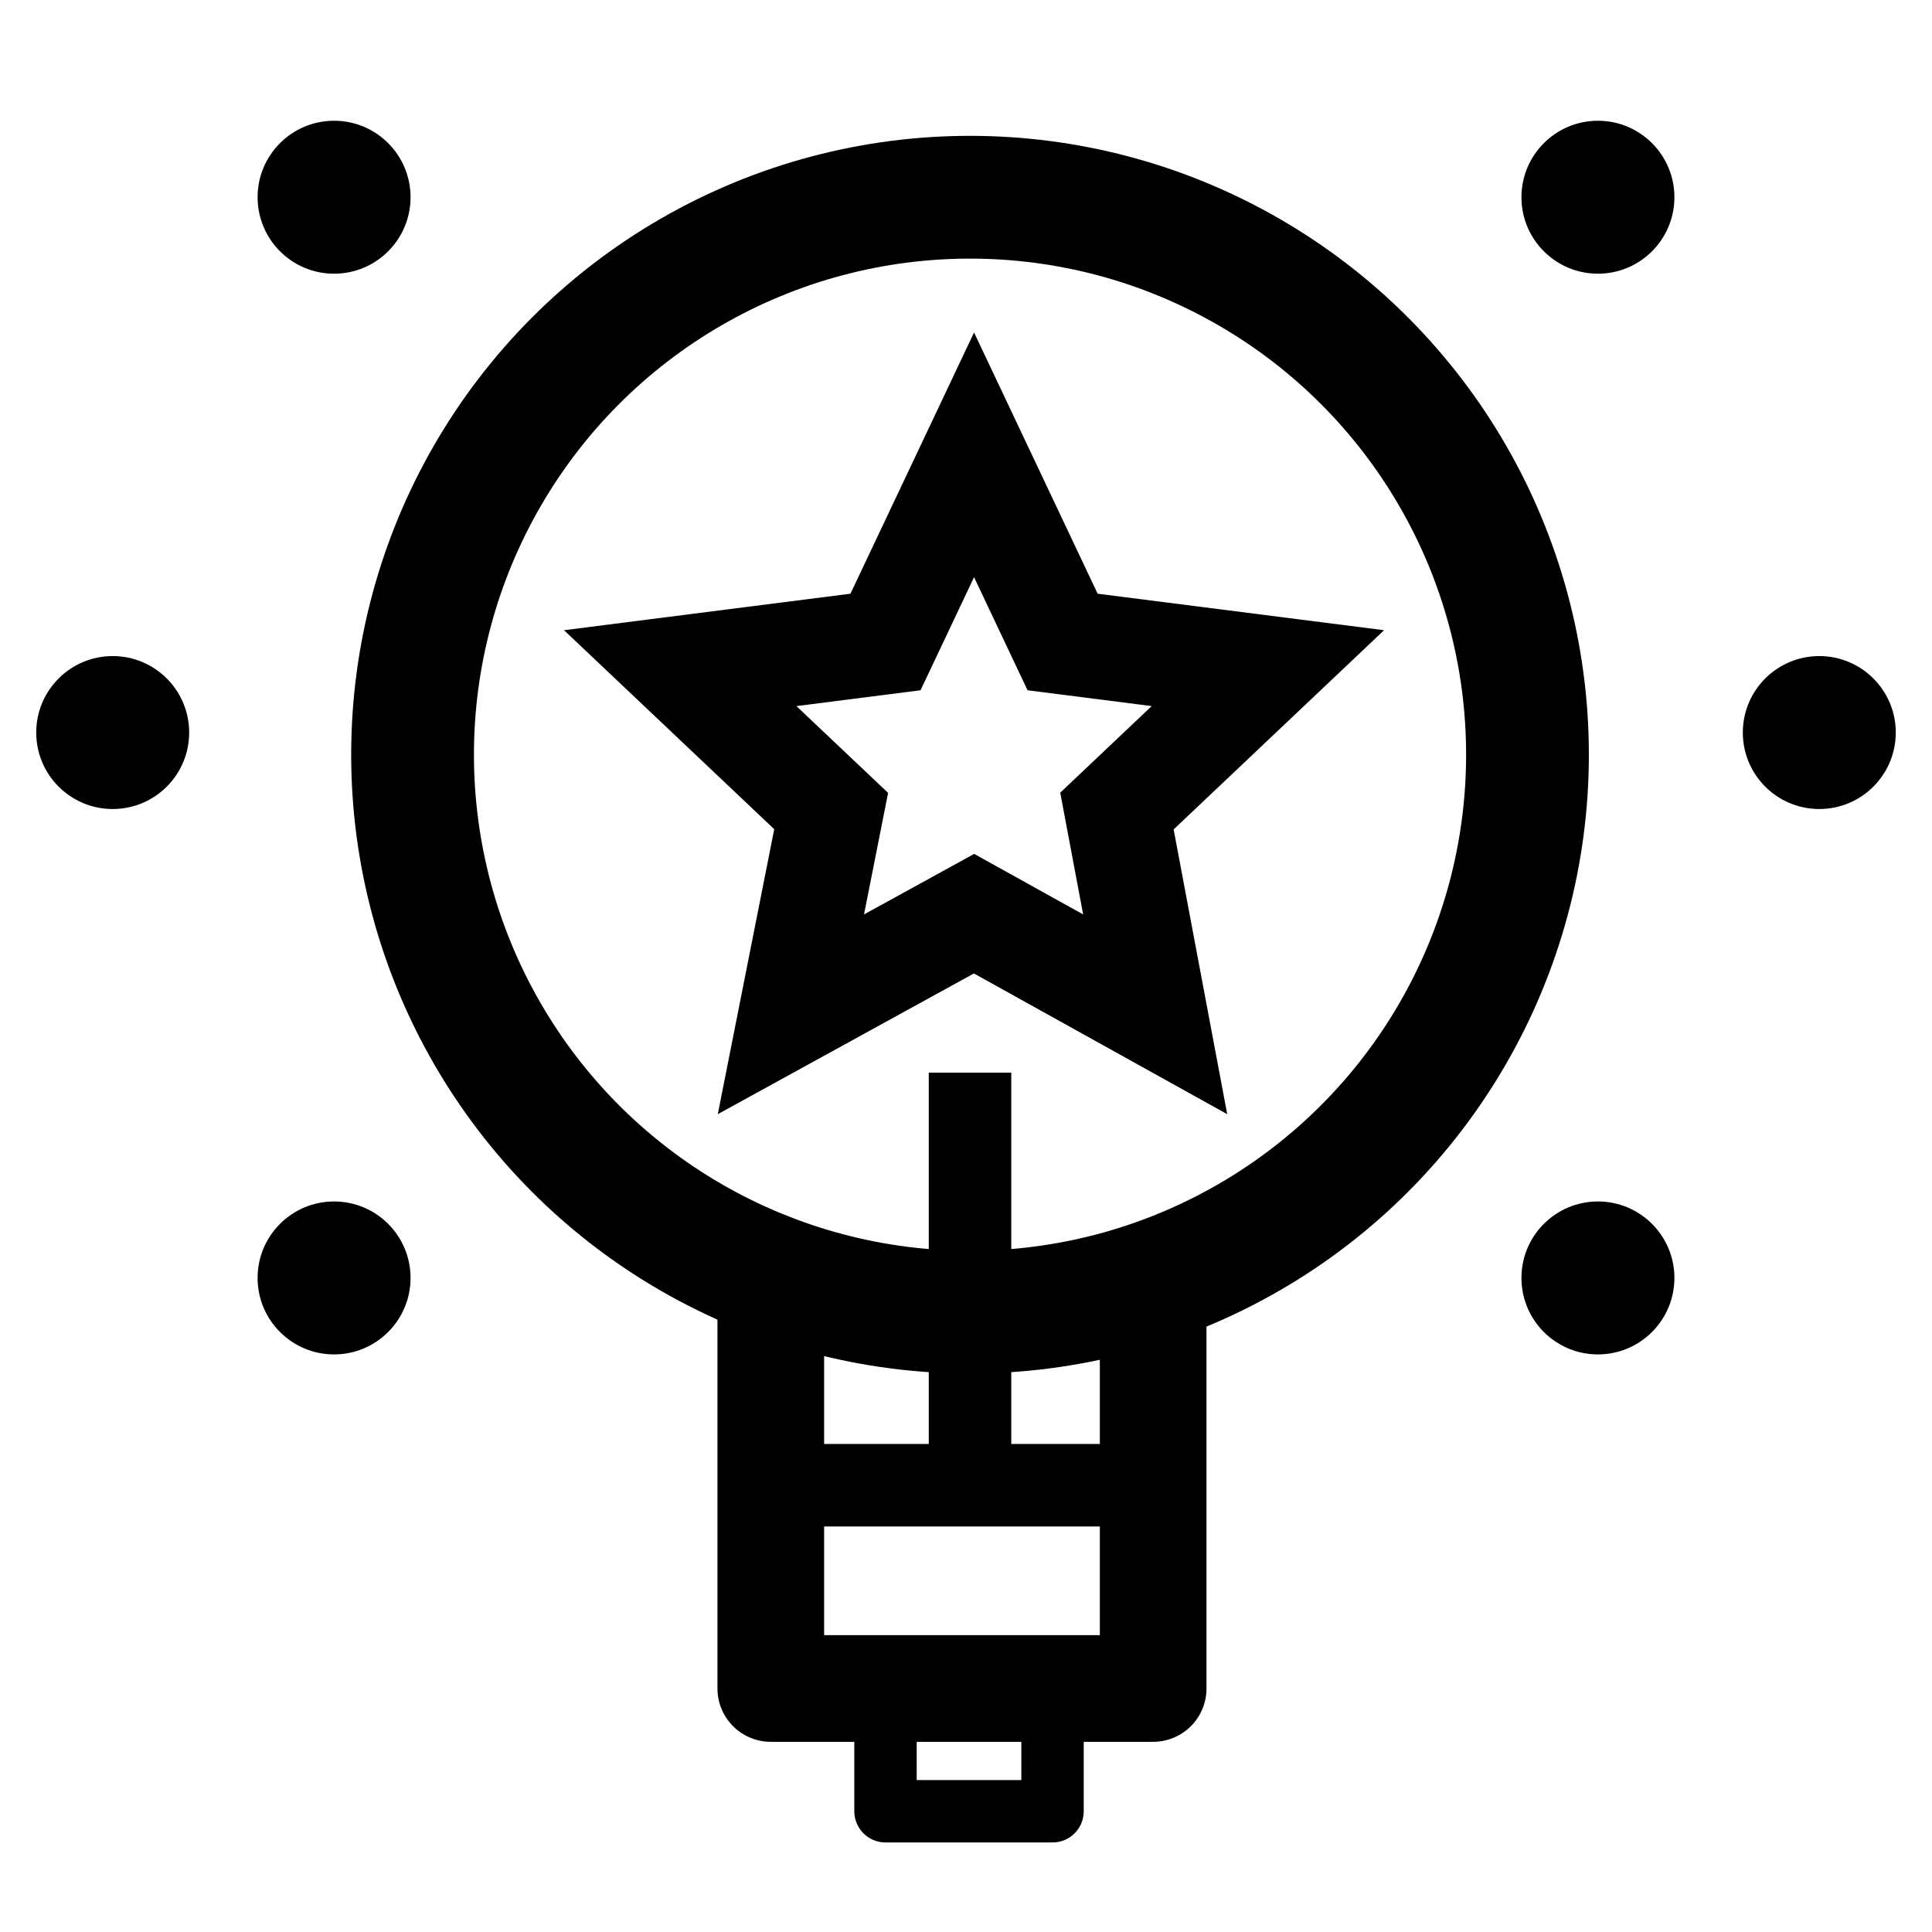
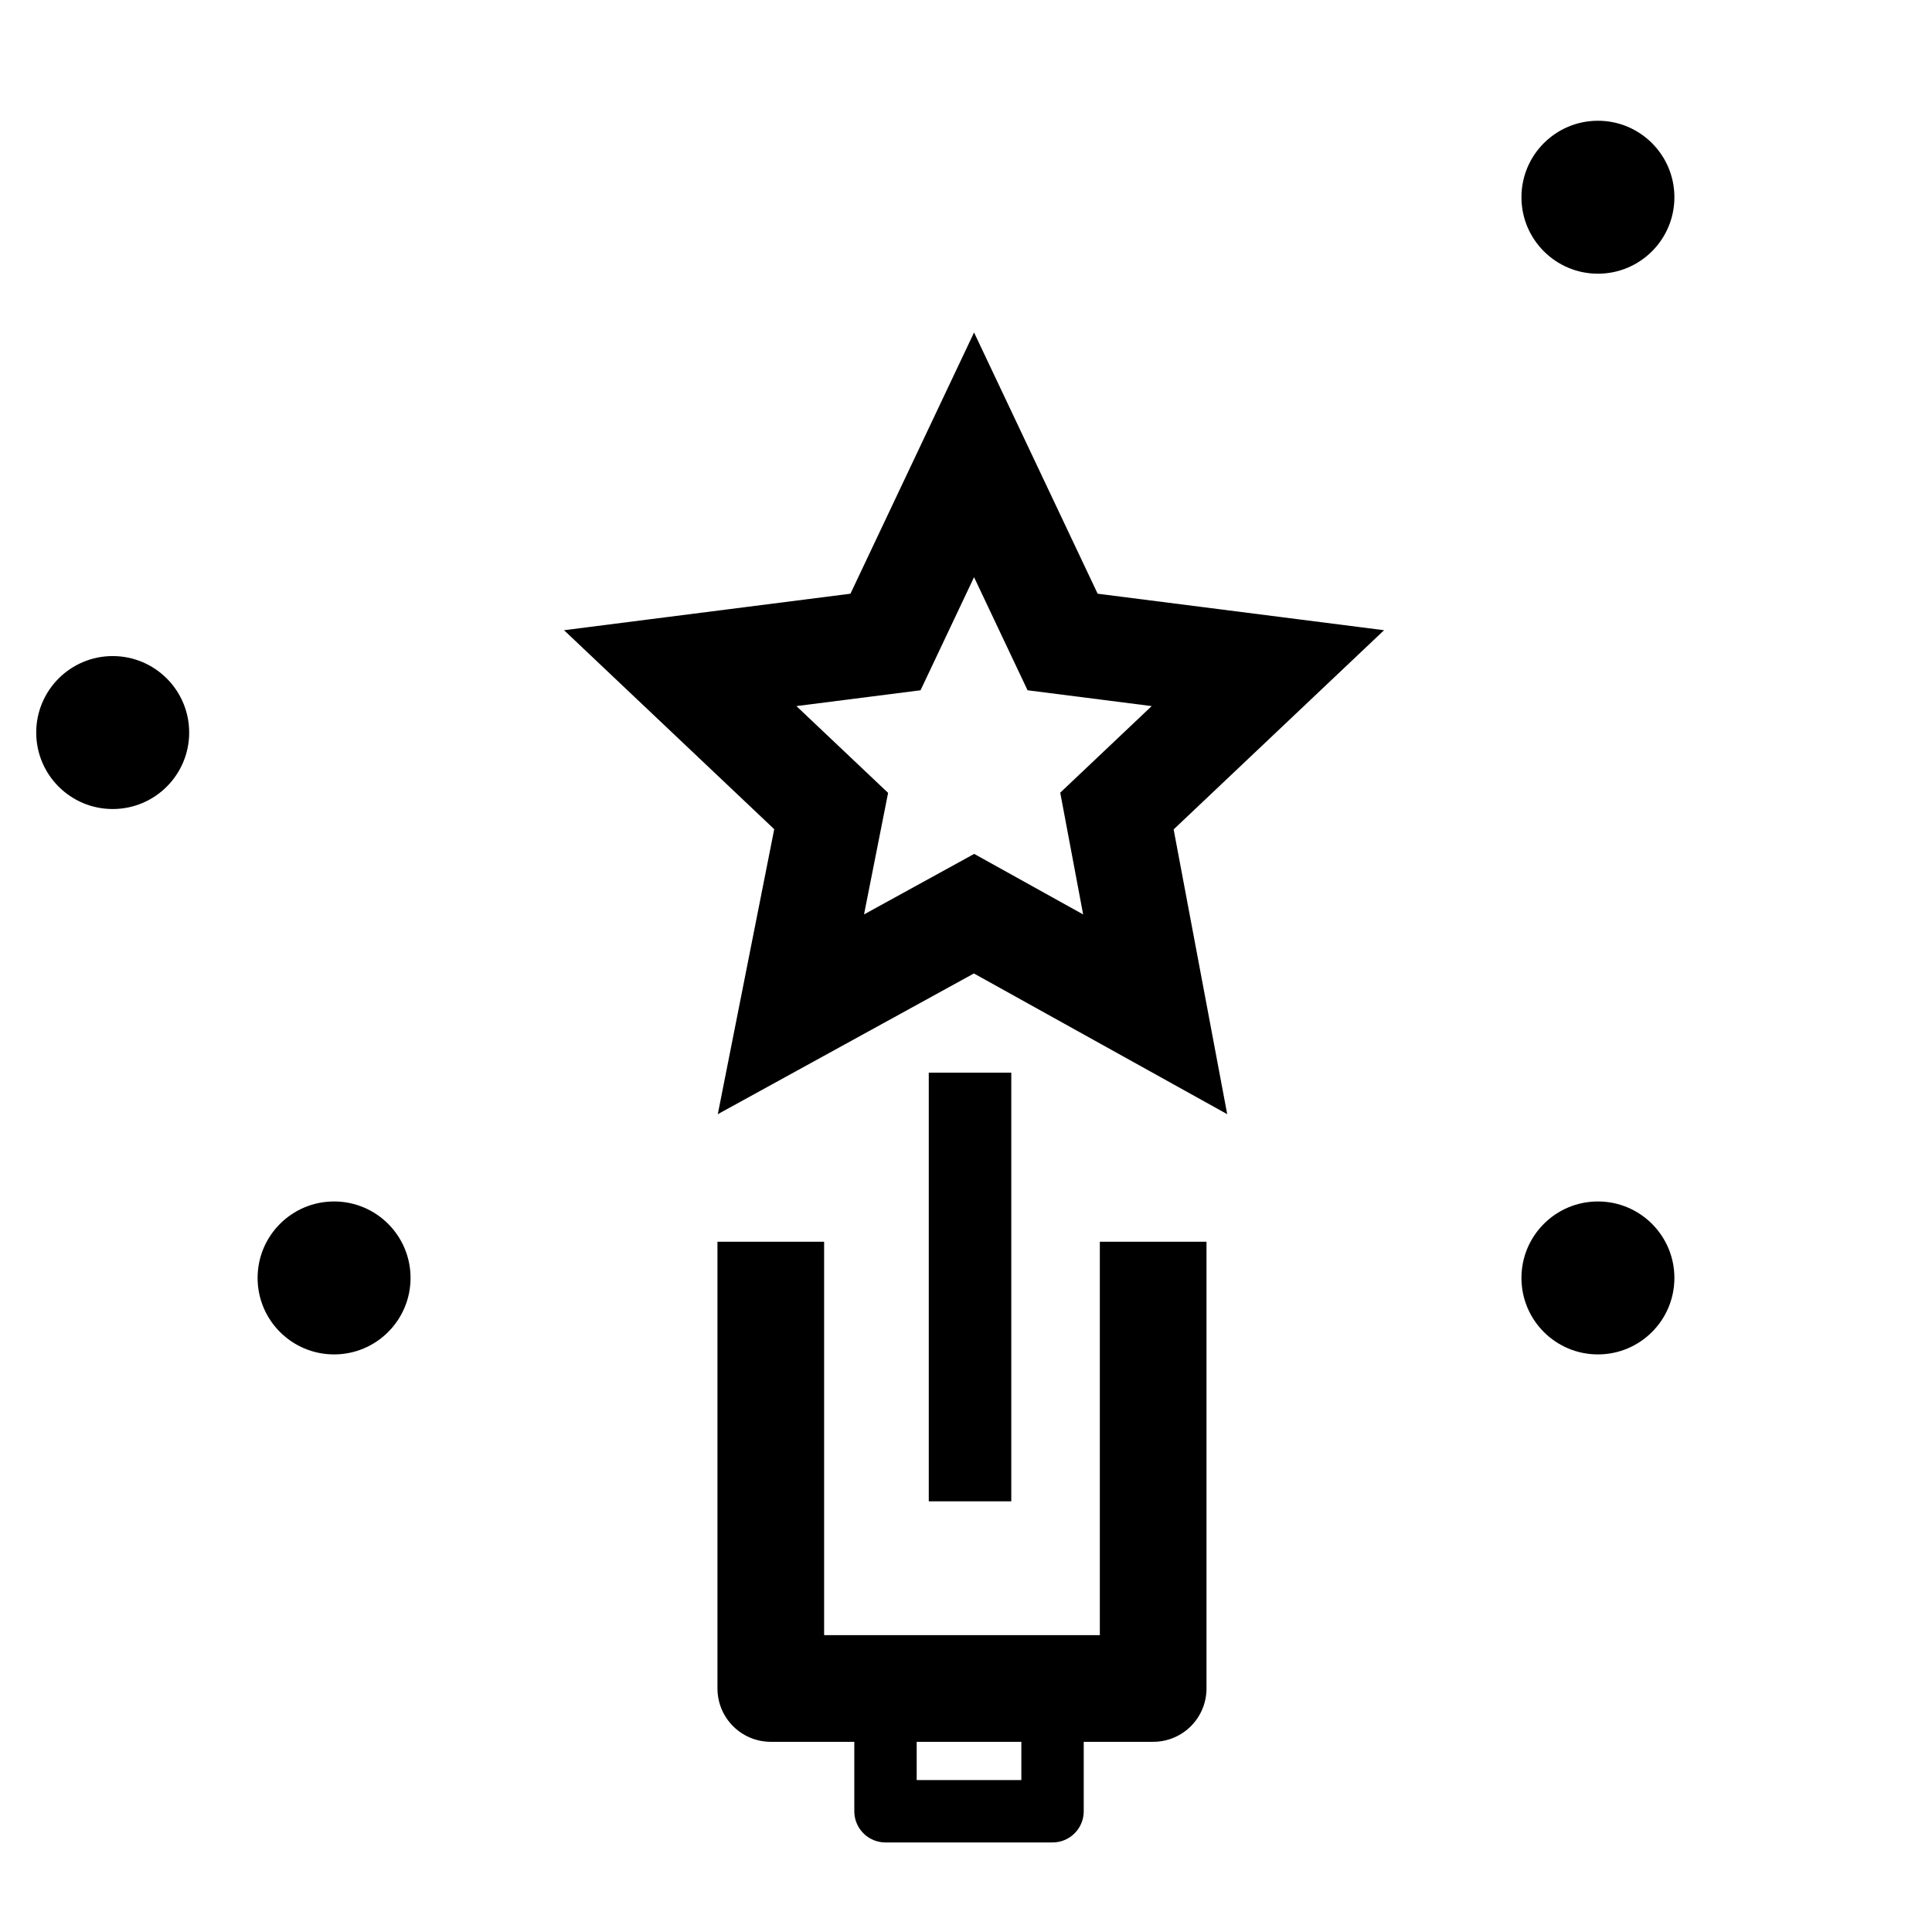
<svg xmlns="http://www.w3.org/2000/svg" id="Layer_1" width="96" height="96" version="1.1" viewBox="0 0 96 96">
  <defs>
    <style>
      .st0 {
        stroke-width: 5.2px;
      }

      .st0, .st1, .st2, .st3, .st4 {
        fill: none;
        stroke: #000;
      }

      .st0, .st1, .st4 {
        stroke-miterlimit: 10;
      }

      .st1 {
        stroke-width: 6.1px;
      }

      .st2 {
        stroke-width: 5.3px;
      }

      .st2, .st3 {
        stroke-linejoin: round;
      }

      .st3 {
        stroke-width: 3.1px;
      }

      .st4 {
        stroke-width: 4.1px;
      }
    </style>
  </defs>
  <g id="Layer_3">
    <g>
-       <circle cx="16.6" cy="9.8" r="3.8" />
      <circle cx="5.6" cy="36.4" r="3.8" />
      <circle cx="16.6" cy="63.5" r="3.8" />
      <circle cx="79.4" cy="9.8" r="3.8" />
-       <circle cx="90.4" cy="36.4" r="3.8" />
      <circle cx="79.4" cy="63.5" r="3.8" />
-       <circle class="st1" cx="48.2" cy="37.5" r="27.7" />
      <polygon class="st0" points="48.4 22.6 52.8 31.9 63 33.2 55.5 40.3 57.4 50.4 48.4 45.4 39.3 50.4 41.3 40.3 33.8 33.2 44 31.9 48.4 22.6" />
      <line class="st4" x1="48.2" y1="53.3" x2="48.2" y2="74.6" />
-       <line class="st4" x1="35.9" y1="73.8" x2="59.6" y2="73.8" />
      <polyline class="st2" points="38.3 61.7 38.3 83.9 57.3 83.9 57.3 61.7" />
      <polyline class="st3" points="44 83.3 44 90 52.3 90 52.3 83.3" />
    </g>
  </g>
</svg>